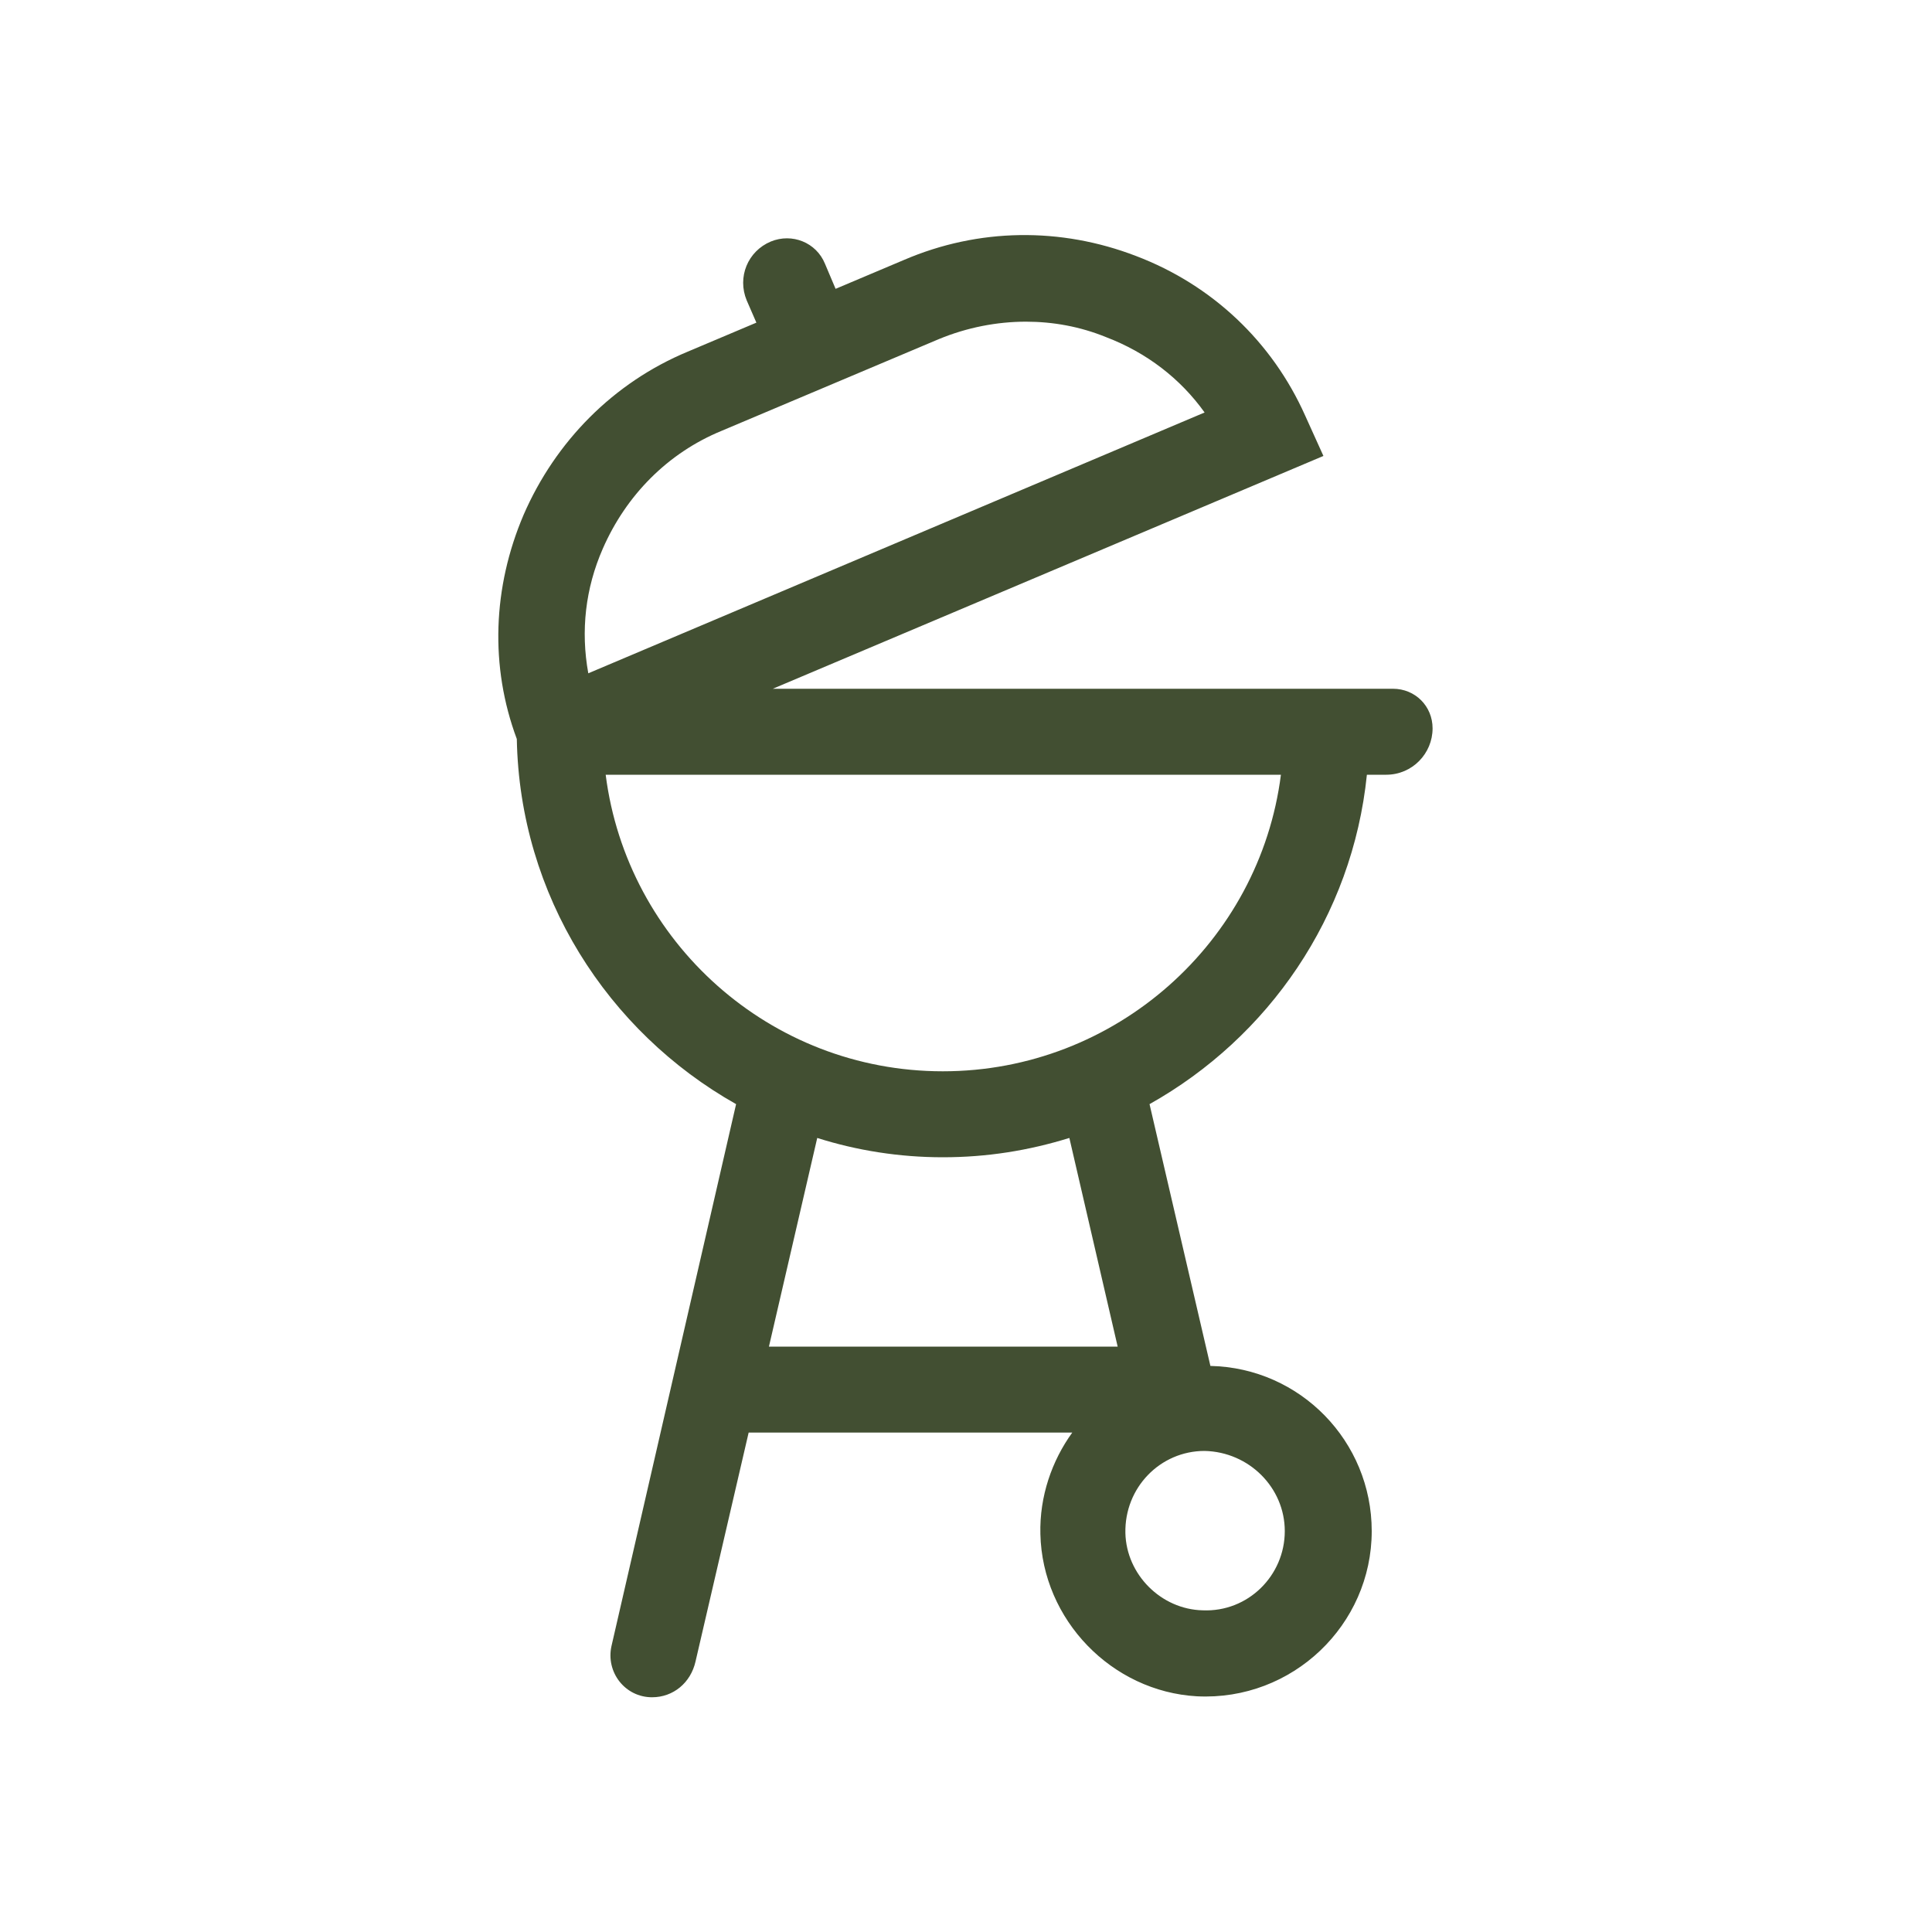
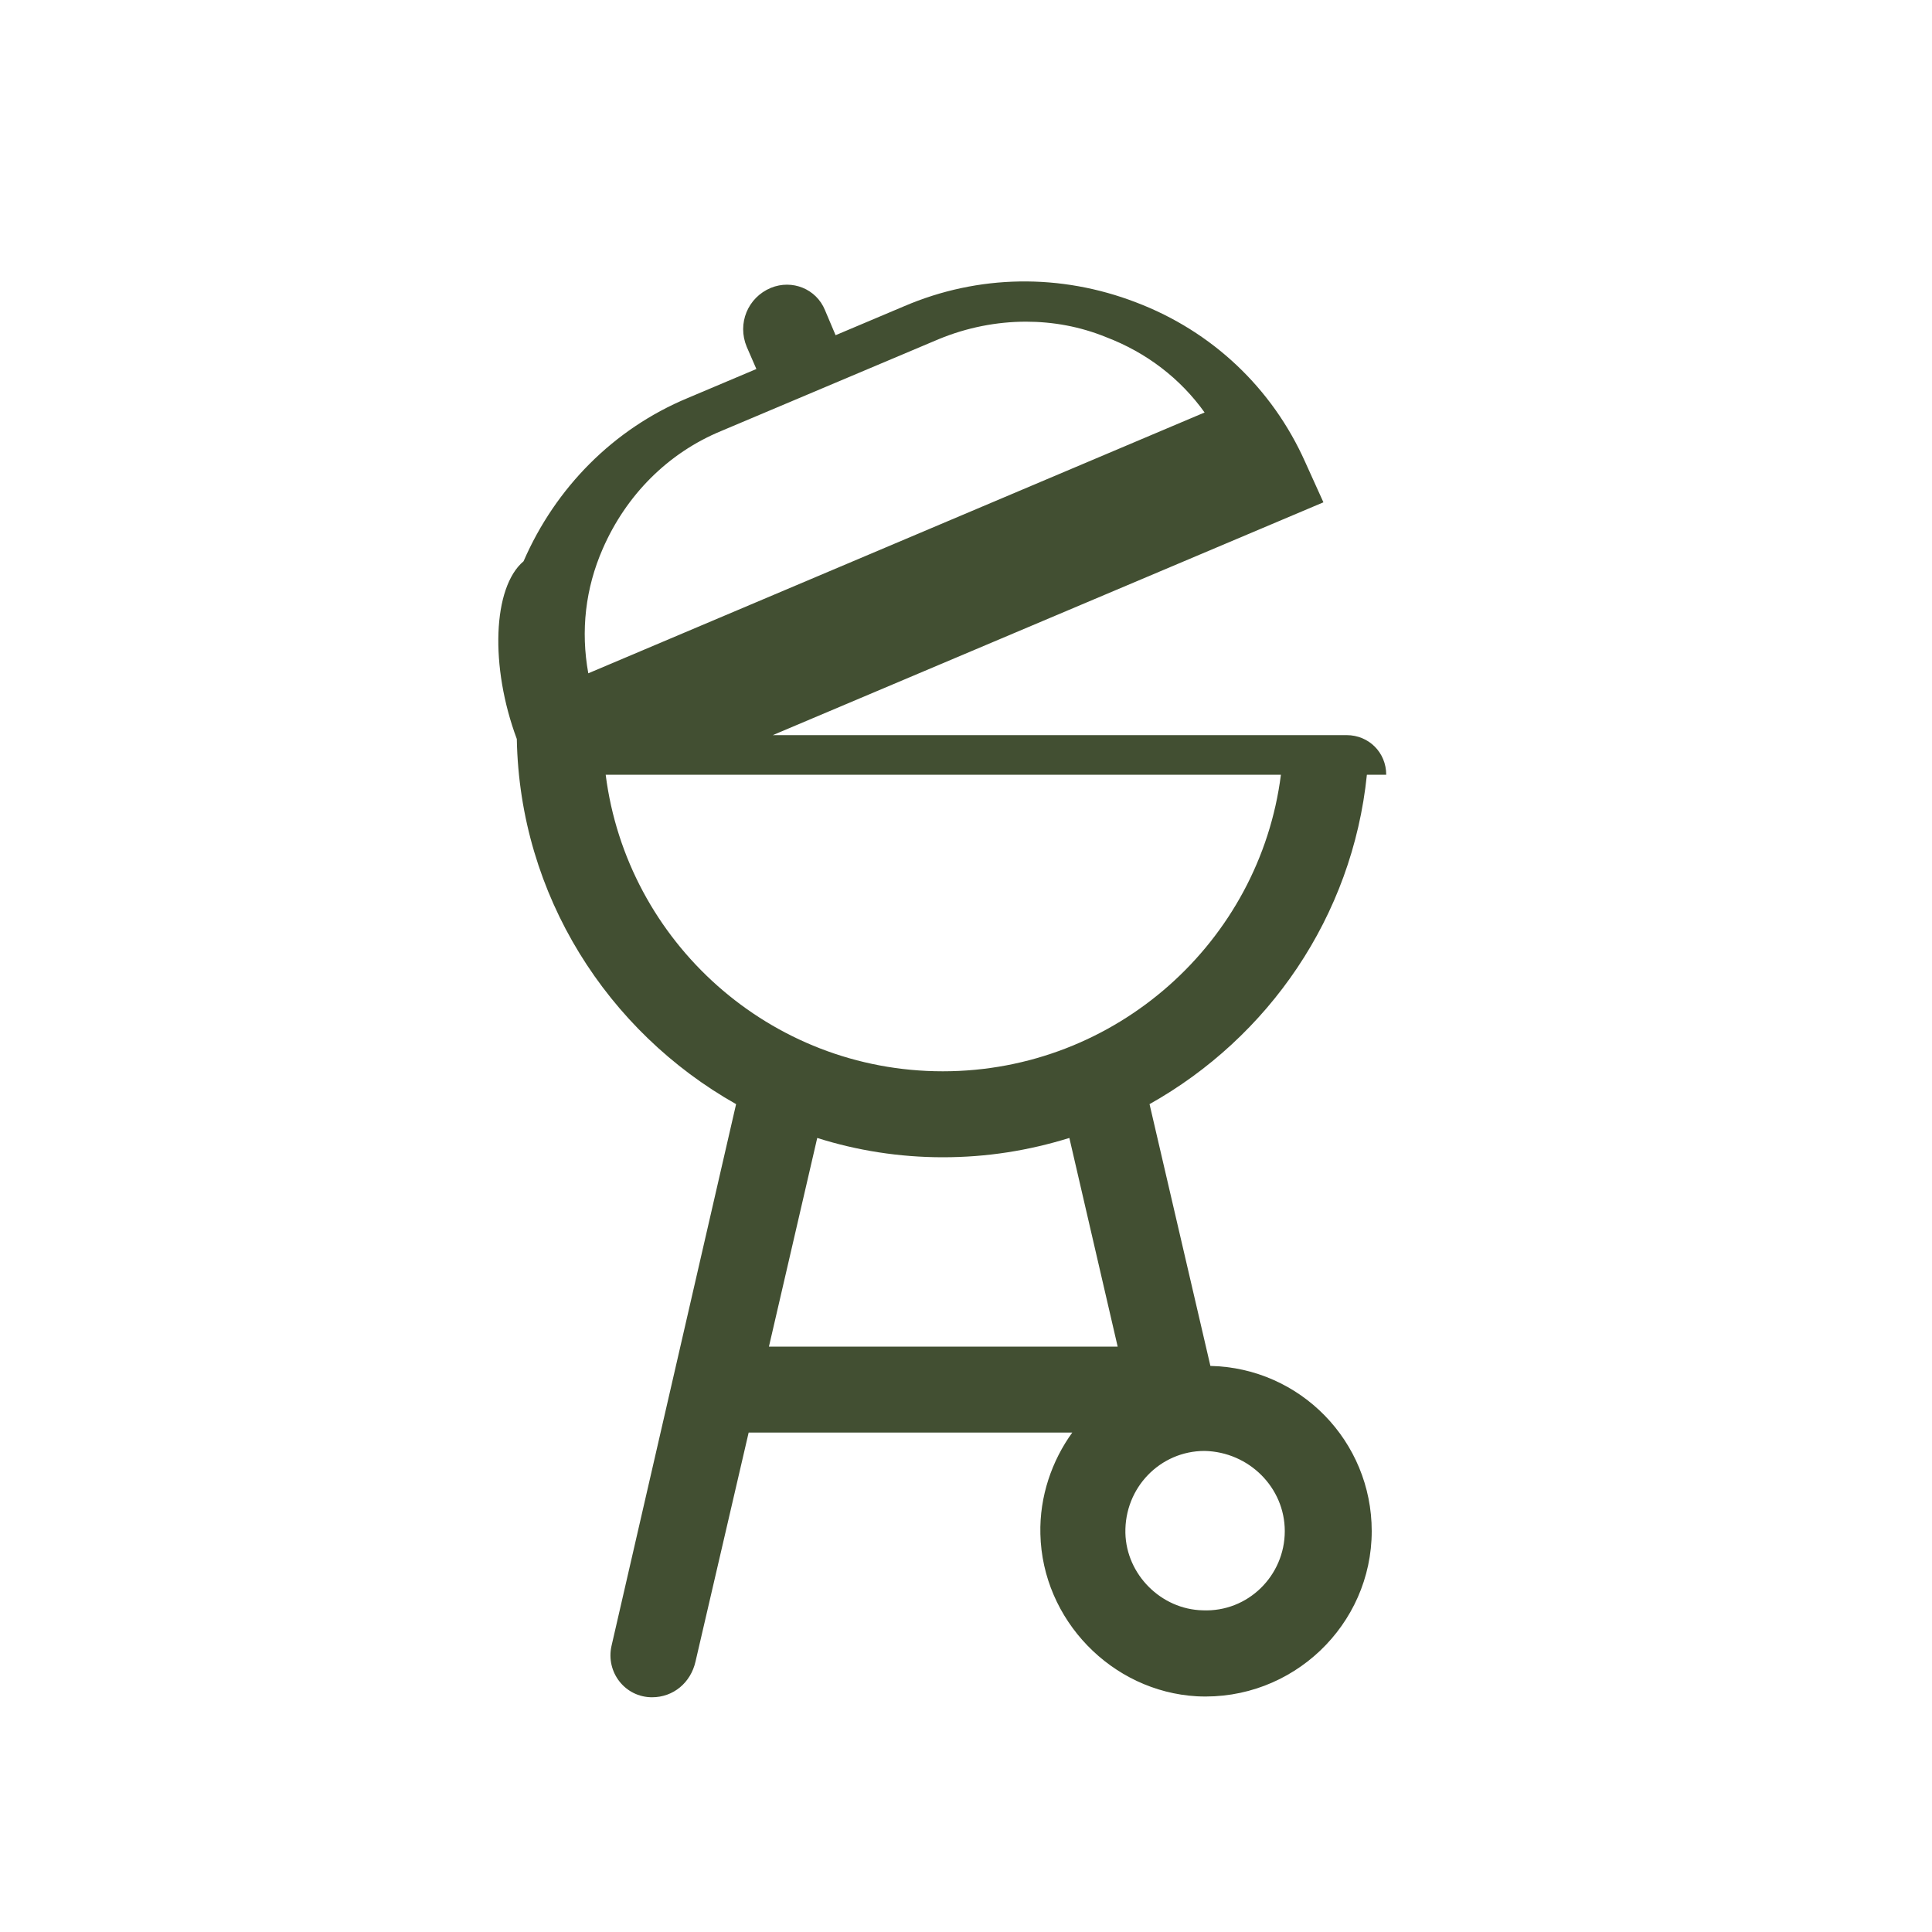
<svg xmlns="http://www.w3.org/2000/svg" version="1.1" id="Livello_1" x="0px" y="0px" viewBox="0 0 200 200" style="enable-background:new 0 0 200 200;" xml:space="preserve">
  <style type="text/css">
	.st0{fill:#424F32;}
</style>
  <g>
    <g>
-       <path class="st0" d="M72,172l5.5-23.7H111c-2.1,2.9-3.4,6.6-3.3,10.5c0.2,8.9,7.4,16.3,16.2,16.8c9.9,0.5,18.1-7.4,18.1-17.1    c0-9.3-7.4-16.9-16.7-17.1l-6.3-27.1c12.3-6.9,21-19.4,22.5-34.1h2c2.7,0,4.8-2.2,4.8-4.8v0c0-2.3-1.8-4.1-4.1-4.1H80l57-24.1    l-1.9-4.2c-3.4-7.6-9.6-13.5-17.5-16.5c-7.8-3-16.3-2.9-24,0.4l-7.1,3l-1.1-2.6c-0.9-2.2-3.4-3.2-5.6-2.3l0,0    c-2.4,1-3.5,3.7-2.5,6.1l1,2.3l-7.1,3c-7.7,3.2-13.7,9.3-17,16.9C51,60.8,50.7,69,53.5,76.5c0.3,16.2,9.4,30.3,22.7,37.8    l-12.9,56.1c-0.6,2.7,1.4,5.3,4.2,5.3h0C69.7,175.7,71.5,174.2,72,172z M62.4,56.8c2.4-5.5,6.7-9.9,12.3-12.2l22.5-9.5    c2.9-1.2,6-1.8,9-1.8c2.8,0,5.6,0.5,8.3,1.6c4.2,1.6,7.7,4.3,10.2,7.8l-63.8,27C60.1,65.3,60.6,60.9,62.4,56.8L62.4,56.8z     M97.6,110.9c-17.9,0-32.7-13.4-34.9-30.7h69.9C130.4,97.5,115.5,110.9,97.6,110.9L97.6,110.9z M97.6,119.8c4.6,0,8.9-0.7,13.1-2    l5,21.6H79.6l5-21.6C88.7,119.1,93.1,119.8,97.6,119.8L97.6,119.8z M133,158.5c0,4.6-3.8,8.4-8.5,8.2c-4.3-0.1-7.9-3.7-8-8    c-0.1-4.7,3.6-8.5,8.2-8.5C129.3,150.3,133,154,133,158.5L133,158.5z M133,158.5" />
+       <path class="st0" d="M72,172l5.5-23.7H111c-2.1,2.9-3.4,6.6-3.3,10.5c0.2,8.9,7.4,16.3,16.2,16.8c9.9,0.5,18.1-7.4,18.1-17.1    c0-9.3-7.4-16.9-16.7-17.1l-6.3-27.1c12.3-6.9,21-19.4,22.5-34.1h2v0c0-2.3-1.8-4.1-4.1-4.1H80l57-24.1    l-1.9-4.2c-3.4-7.6-9.6-13.5-17.5-16.5c-7.8-3-16.3-2.9-24,0.4l-7.1,3l-1.1-2.6c-0.9-2.2-3.4-3.2-5.6-2.3l0,0    c-2.4,1-3.5,3.7-2.5,6.1l1,2.3l-7.1,3c-7.7,3.2-13.7,9.3-17,16.9C51,60.8,50.7,69,53.5,76.5c0.3,16.2,9.4,30.3,22.7,37.8    l-12.9,56.1c-0.6,2.7,1.4,5.3,4.2,5.3h0C69.7,175.7,71.5,174.2,72,172z M62.4,56.8c2.4-5.5,6.7-9.9,12.3-12.2l22.5-9.5    c2.9-1.2,6-1.8,9-1.8c2.8,0,5.6,0.5,8.3,1.6c4.2,1.6,7.7,4.3,10.2,7.8l-63.8,27C60.1,65.3,60.6,60.9,62.4,56.8L62.4,56.8z     M97.6,110.9c-17.9,0-32.7-13.4-34.9-30.7h69.9C130.4,97.5,115.5,110.9,97.6,110.9L97.6,110.9z M97.6,119.8c4.6,0,8.9-0.7,13.1-2    l5,21.6H79.6l5-21.6C88.7,119.1,93.1,119.8,97.6,119.8L97.6,119.8z M133,158.5c0,4.6-3.8,8.4-8.5,8.2c-4.3-0.1-7.9-3.7-8-8    c-0.1-4.7,3.6-8.5,8.2-8.5C129.3,150.3,133,154,133,158.5L133,158.5z M133,158.5" />
    </g>
  </g>
</svg>